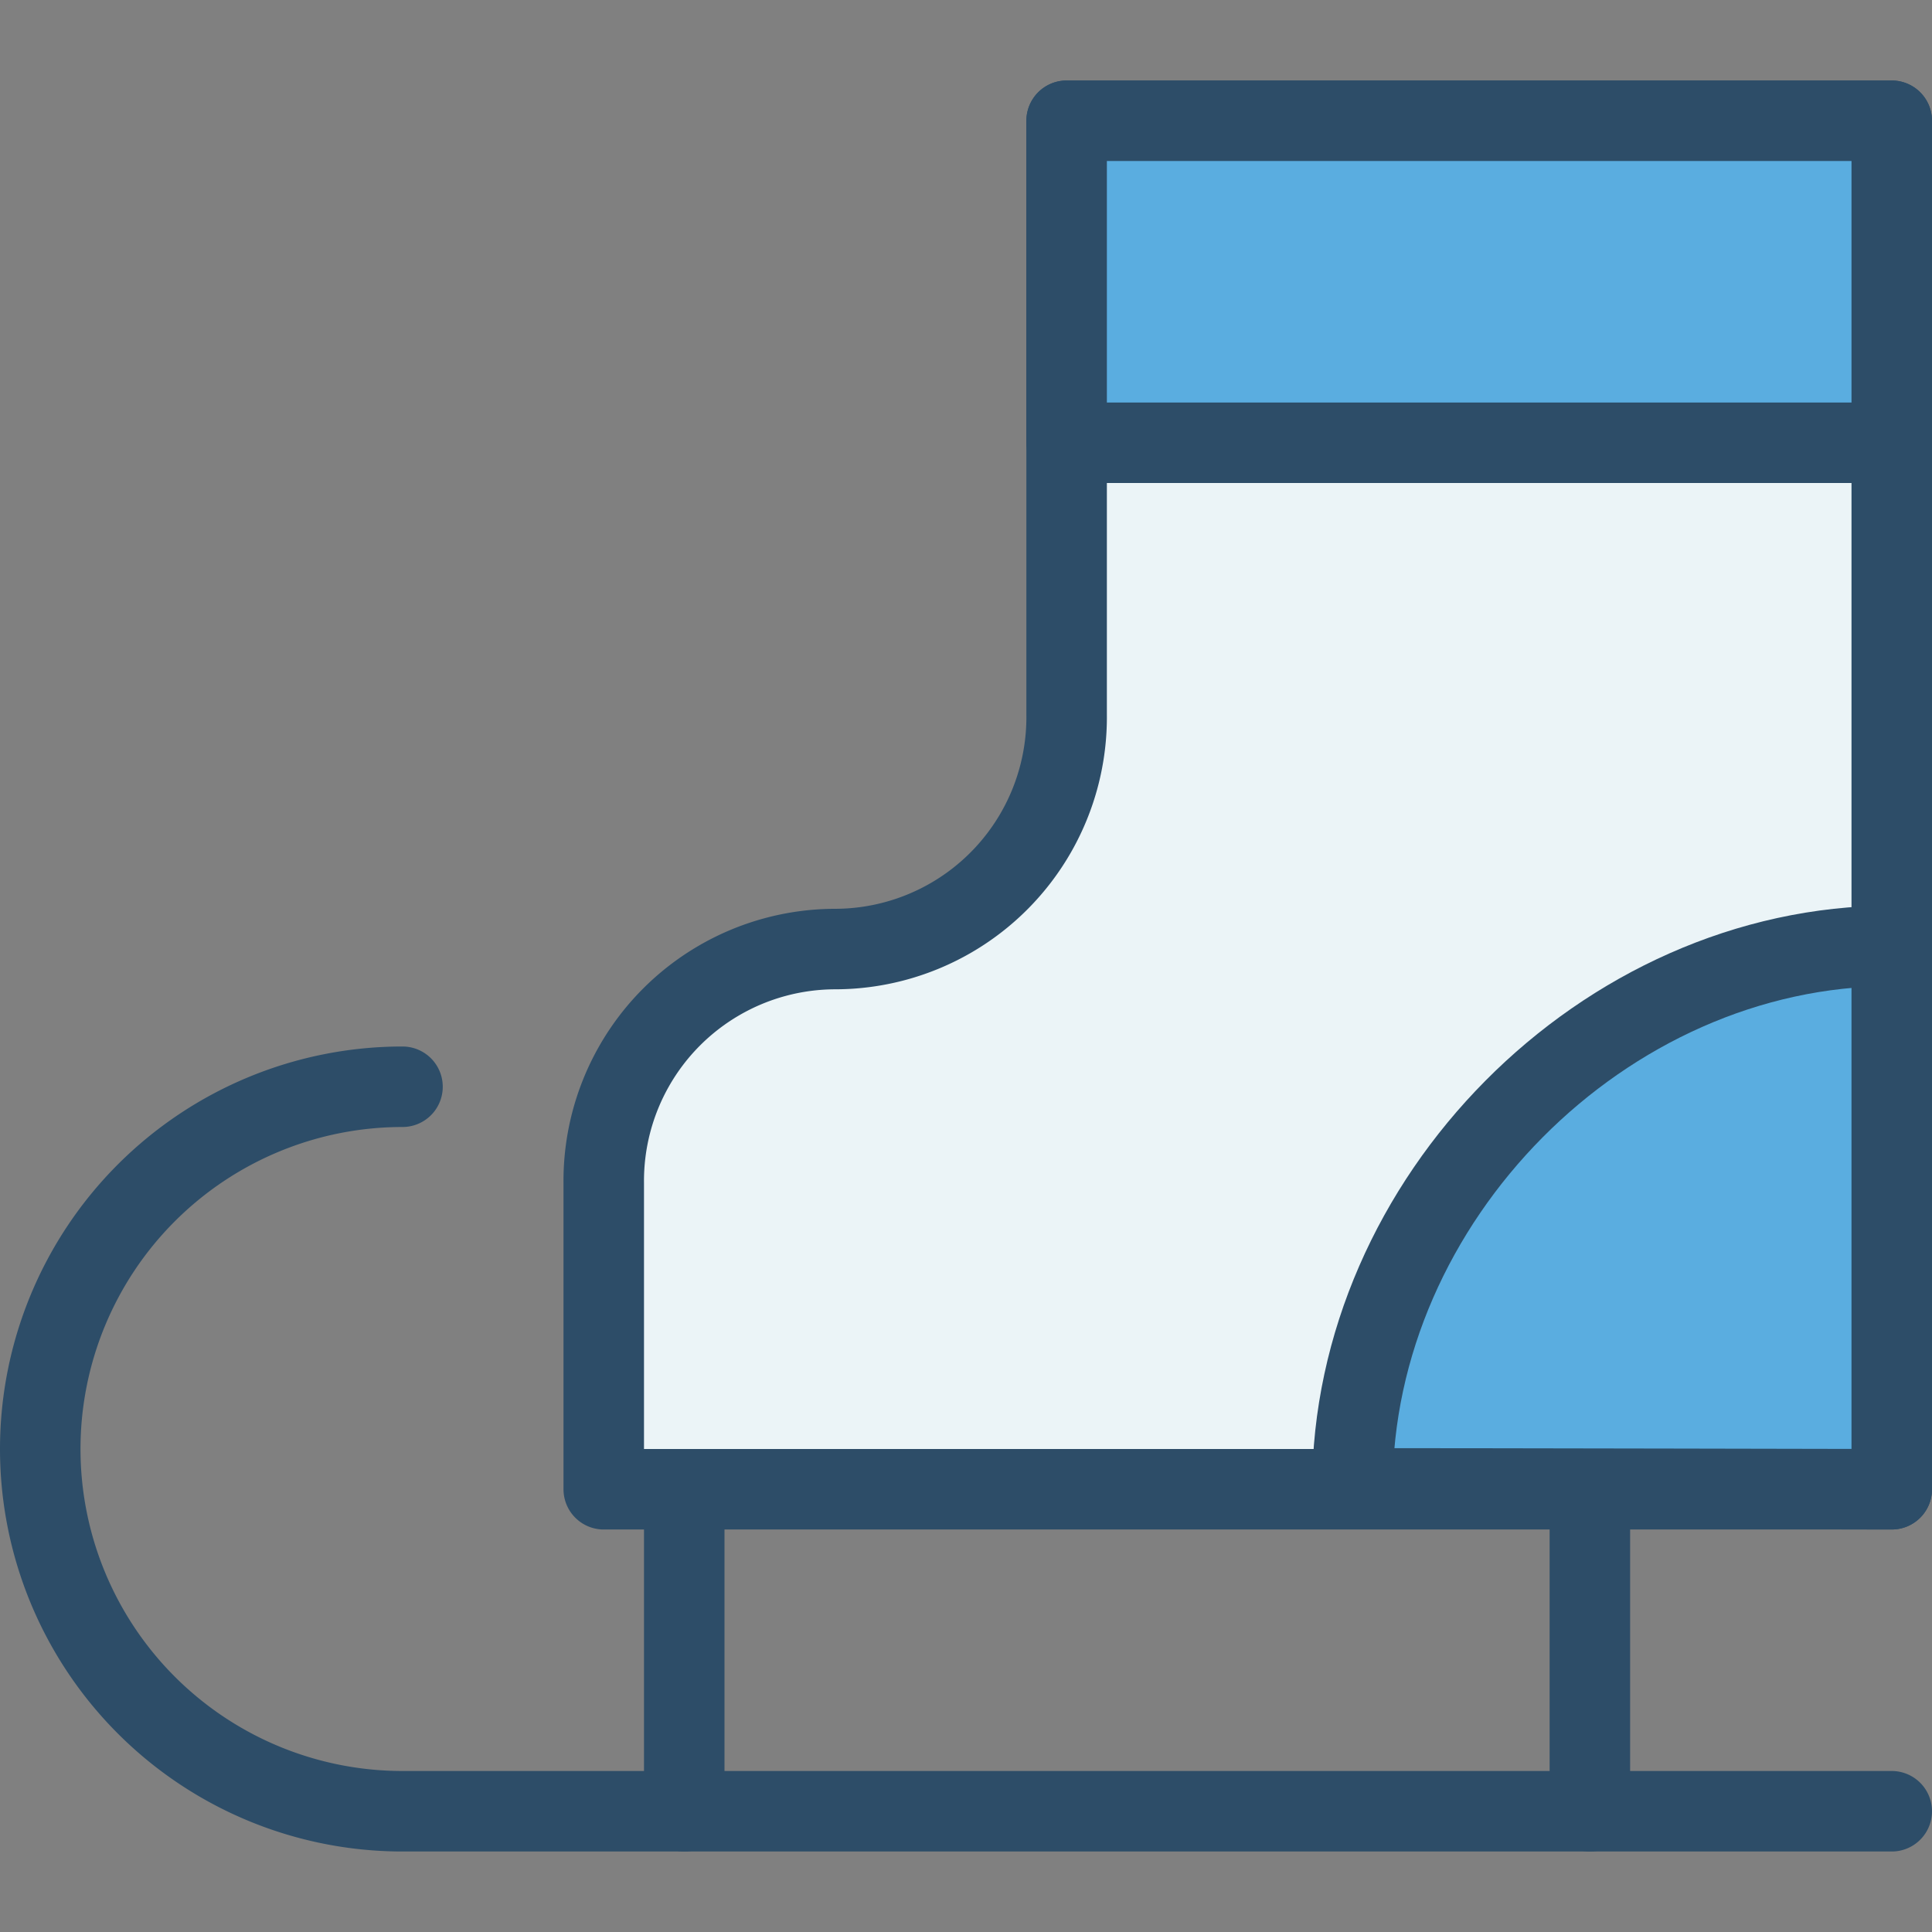
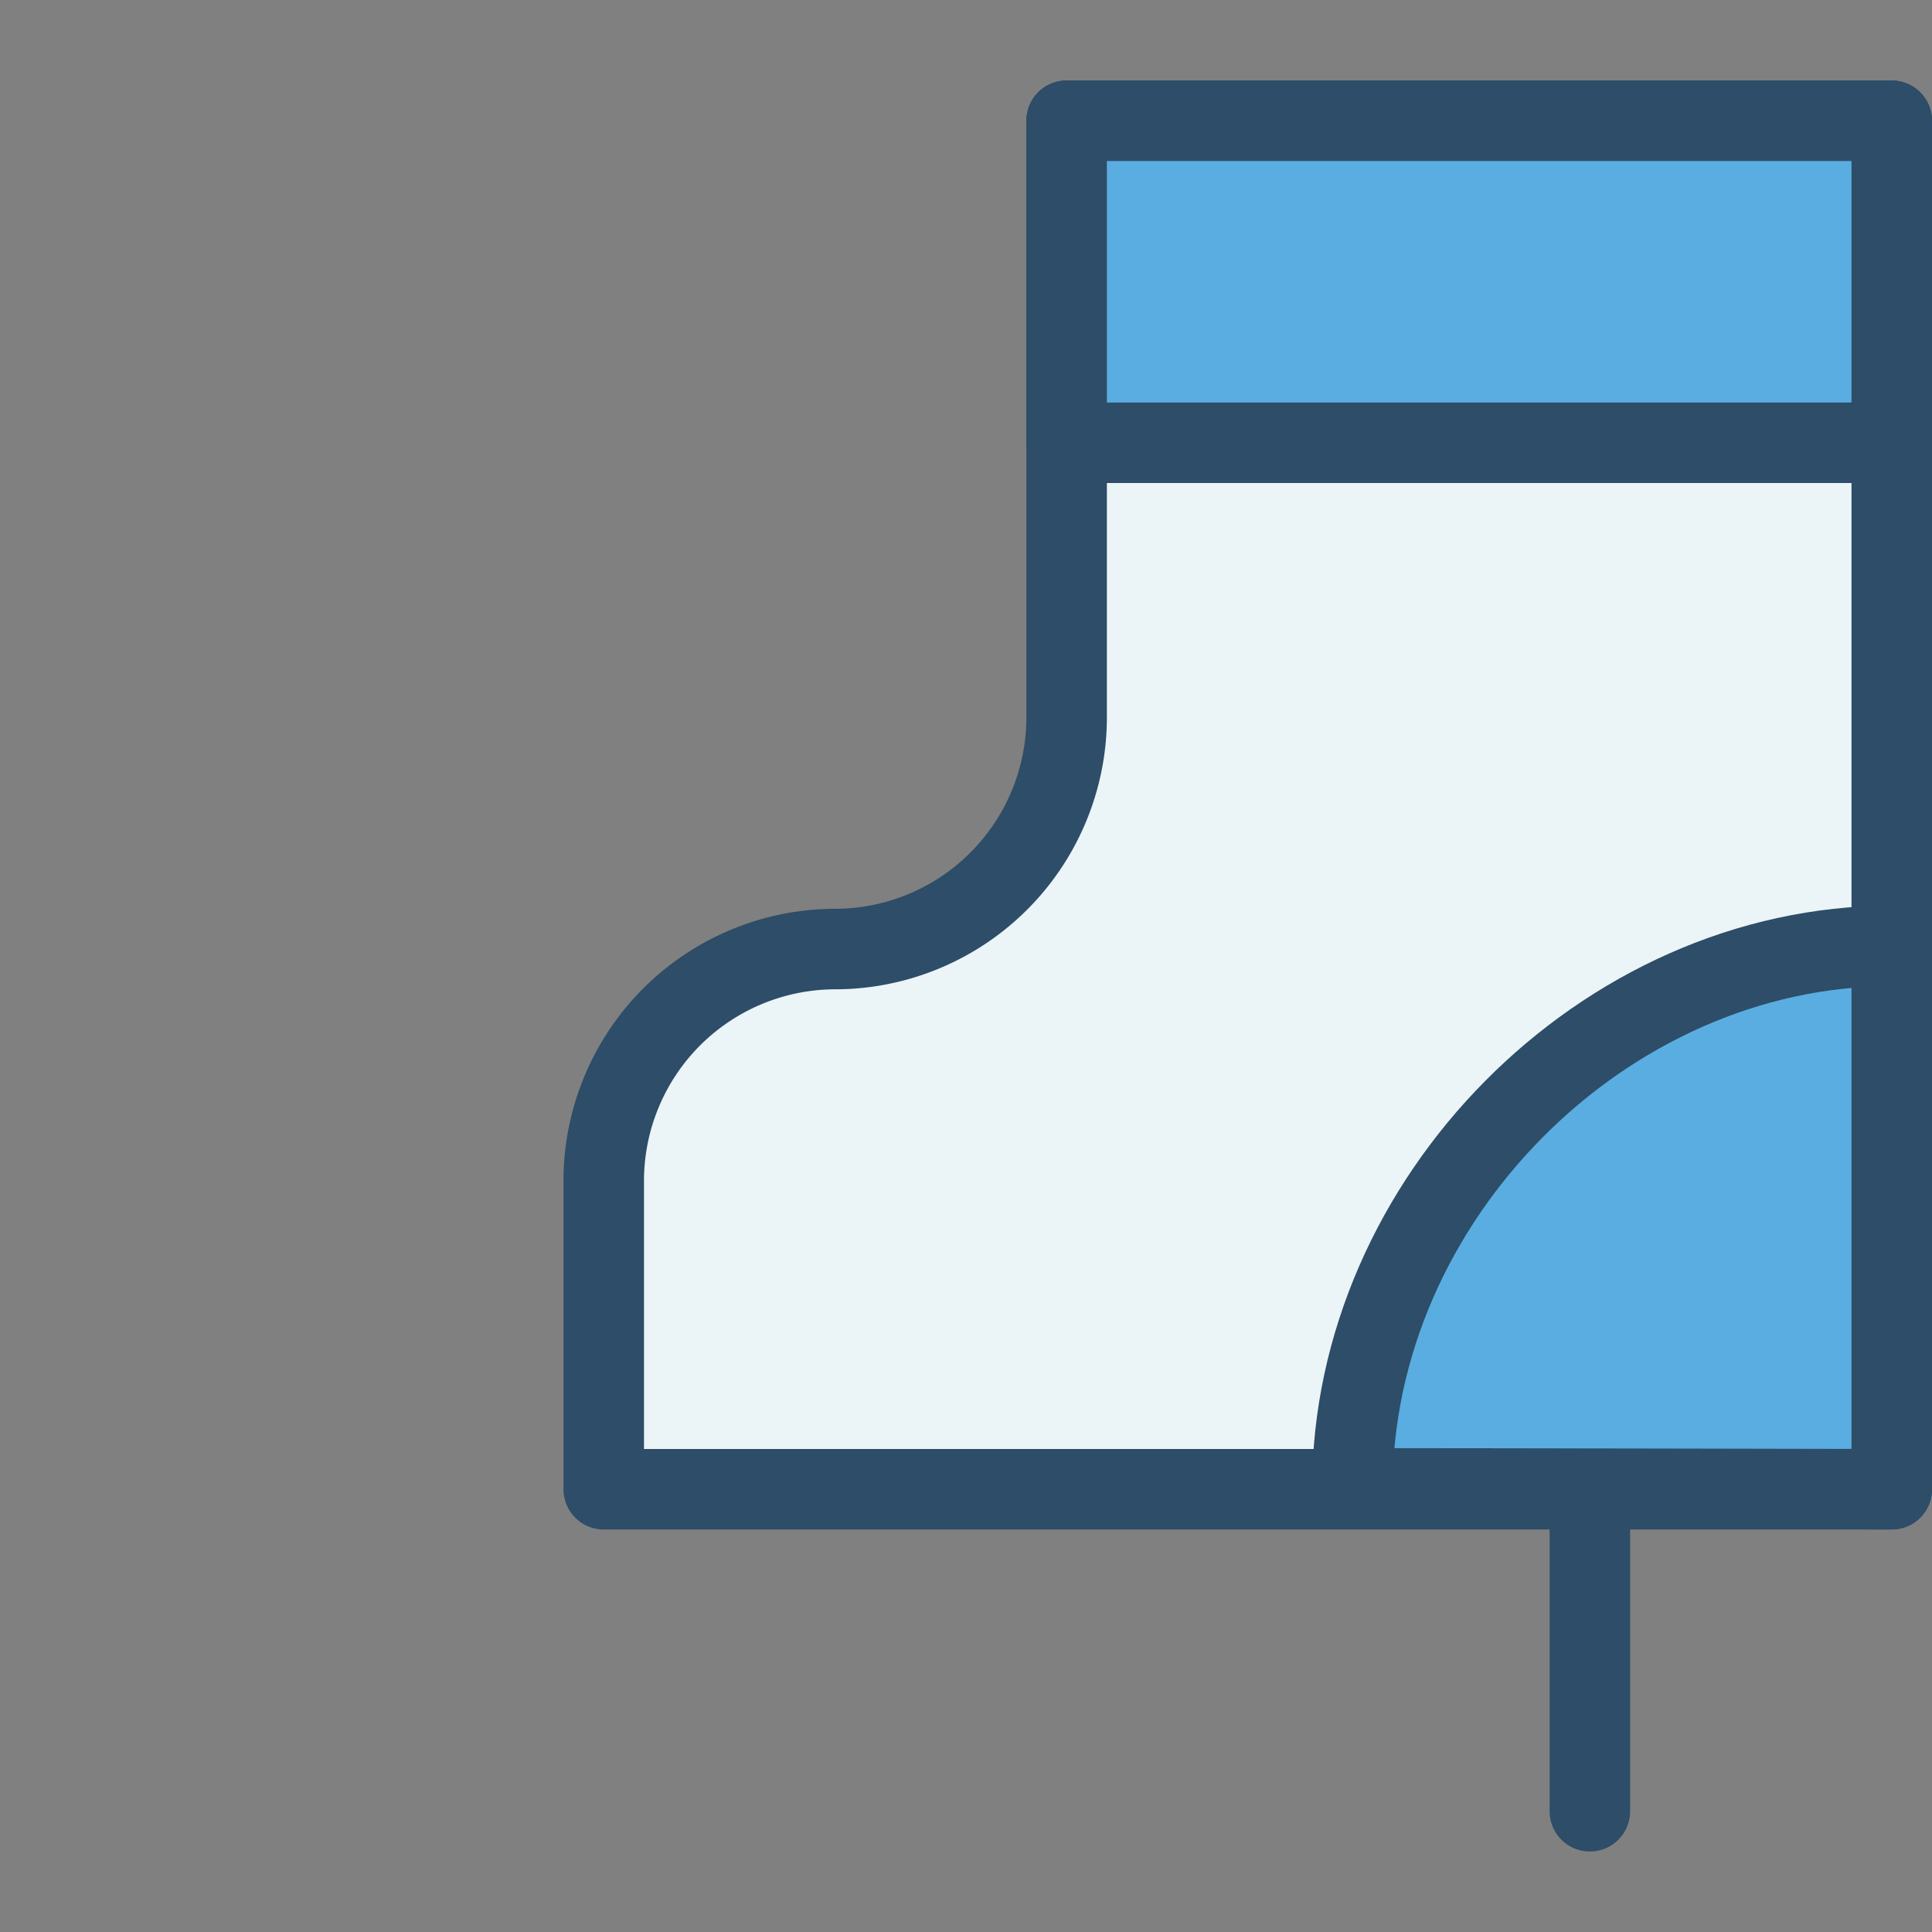
<svg xmlns="http://www.w3.org/2000/svg" width="800px" height="800px" viewBox="0 -4 96 96">
  <rect x="0" y="-4" width="96" height="96" fill="#808080" stroke="none" />
  <g id="Group_17" data-name="Group 17" transform="translate(-111 -1016)">
    <path id="Path_69" data-name="Path 69" d="M164,1018v29.526a11.52,11.52,0,0,1-11.5,11.632,11.52,11.52,0,0,0-11.5,11.631V1086h64v-68Z" fill="#ebf4f7" stroke="#2d4d68" stroke-linecap="round" stroke-linejoin="round" stroke-width="4" />
    <g id="Group_6" data-name="Group 6">
      <path id="Path_70" data-name="Path 70" d="M205,1086v-27c-14.32,0-26.8,12.637-26.8,26.956C184.667,1085.956,205,1086,205,1086Z" fill="#5aade0" stroke="#2d4d68" stroke-linecap="round" stroke-linejoin="round" stroke-width="4" />
    </g>
-     <path id="Path_71" data-name="Path 71" d="M131,1066a18,18,0,0,0,0,36h74" fill="none" stroke="#2d4d68" stroke-linecap="round" stroke-linejoin="round" stroke-width="4" />
    <line id="Line_19" data-name="Line 19" y2="16" transform="translate(190 1086)" fill="none" stroke="#2d4d68" stroke-linecap="round" stroke-linejoin="round" stroke-width="4" />
-     <line id="Line_20" data-name="Line 20" y2="16" transform="translate(145 1086)" fill="none" stroke="#2d4d68" stroke-linecap="round" stroke-linejoin="round" stroke-width="4" />
    <rect id="Rectangle_65" data-name="Rectangle 65" width="41" height="16" transform="translate(164 1018)" fill="#5aade0" stroke="#2d4d68" stroke-linecap="round" stroke-linejoin="round" stroke-width="4" />
  </g>
</svg>